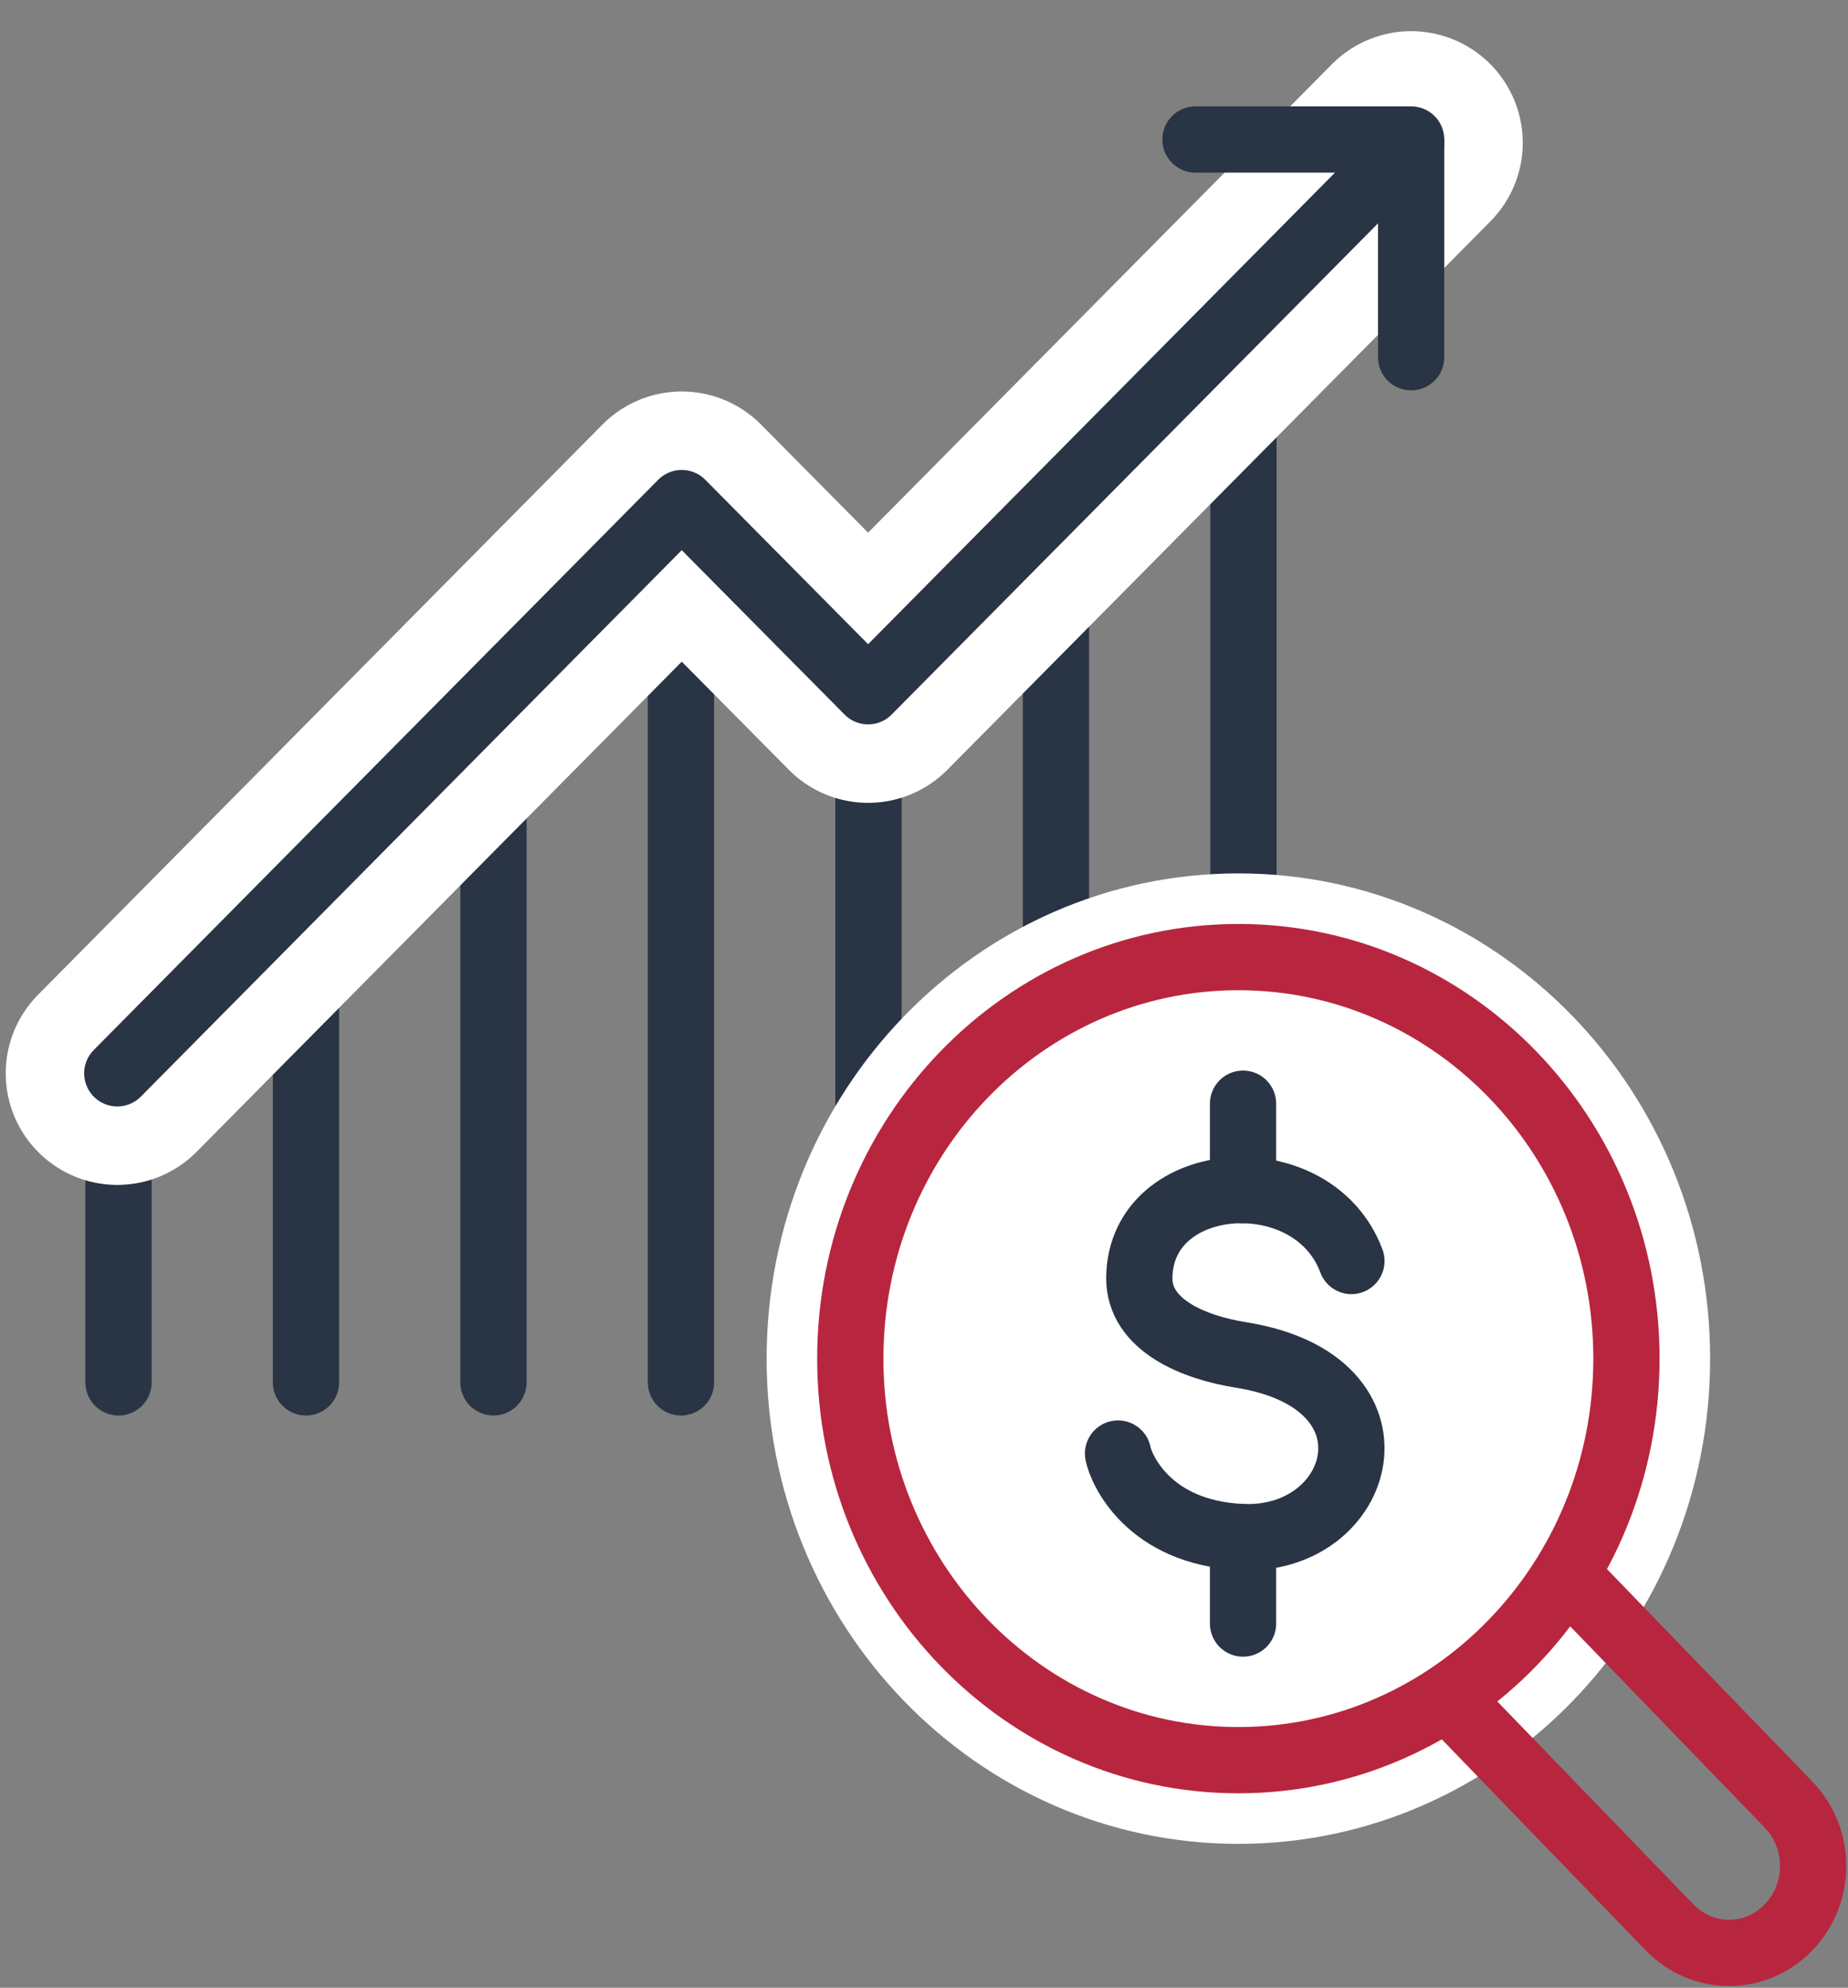
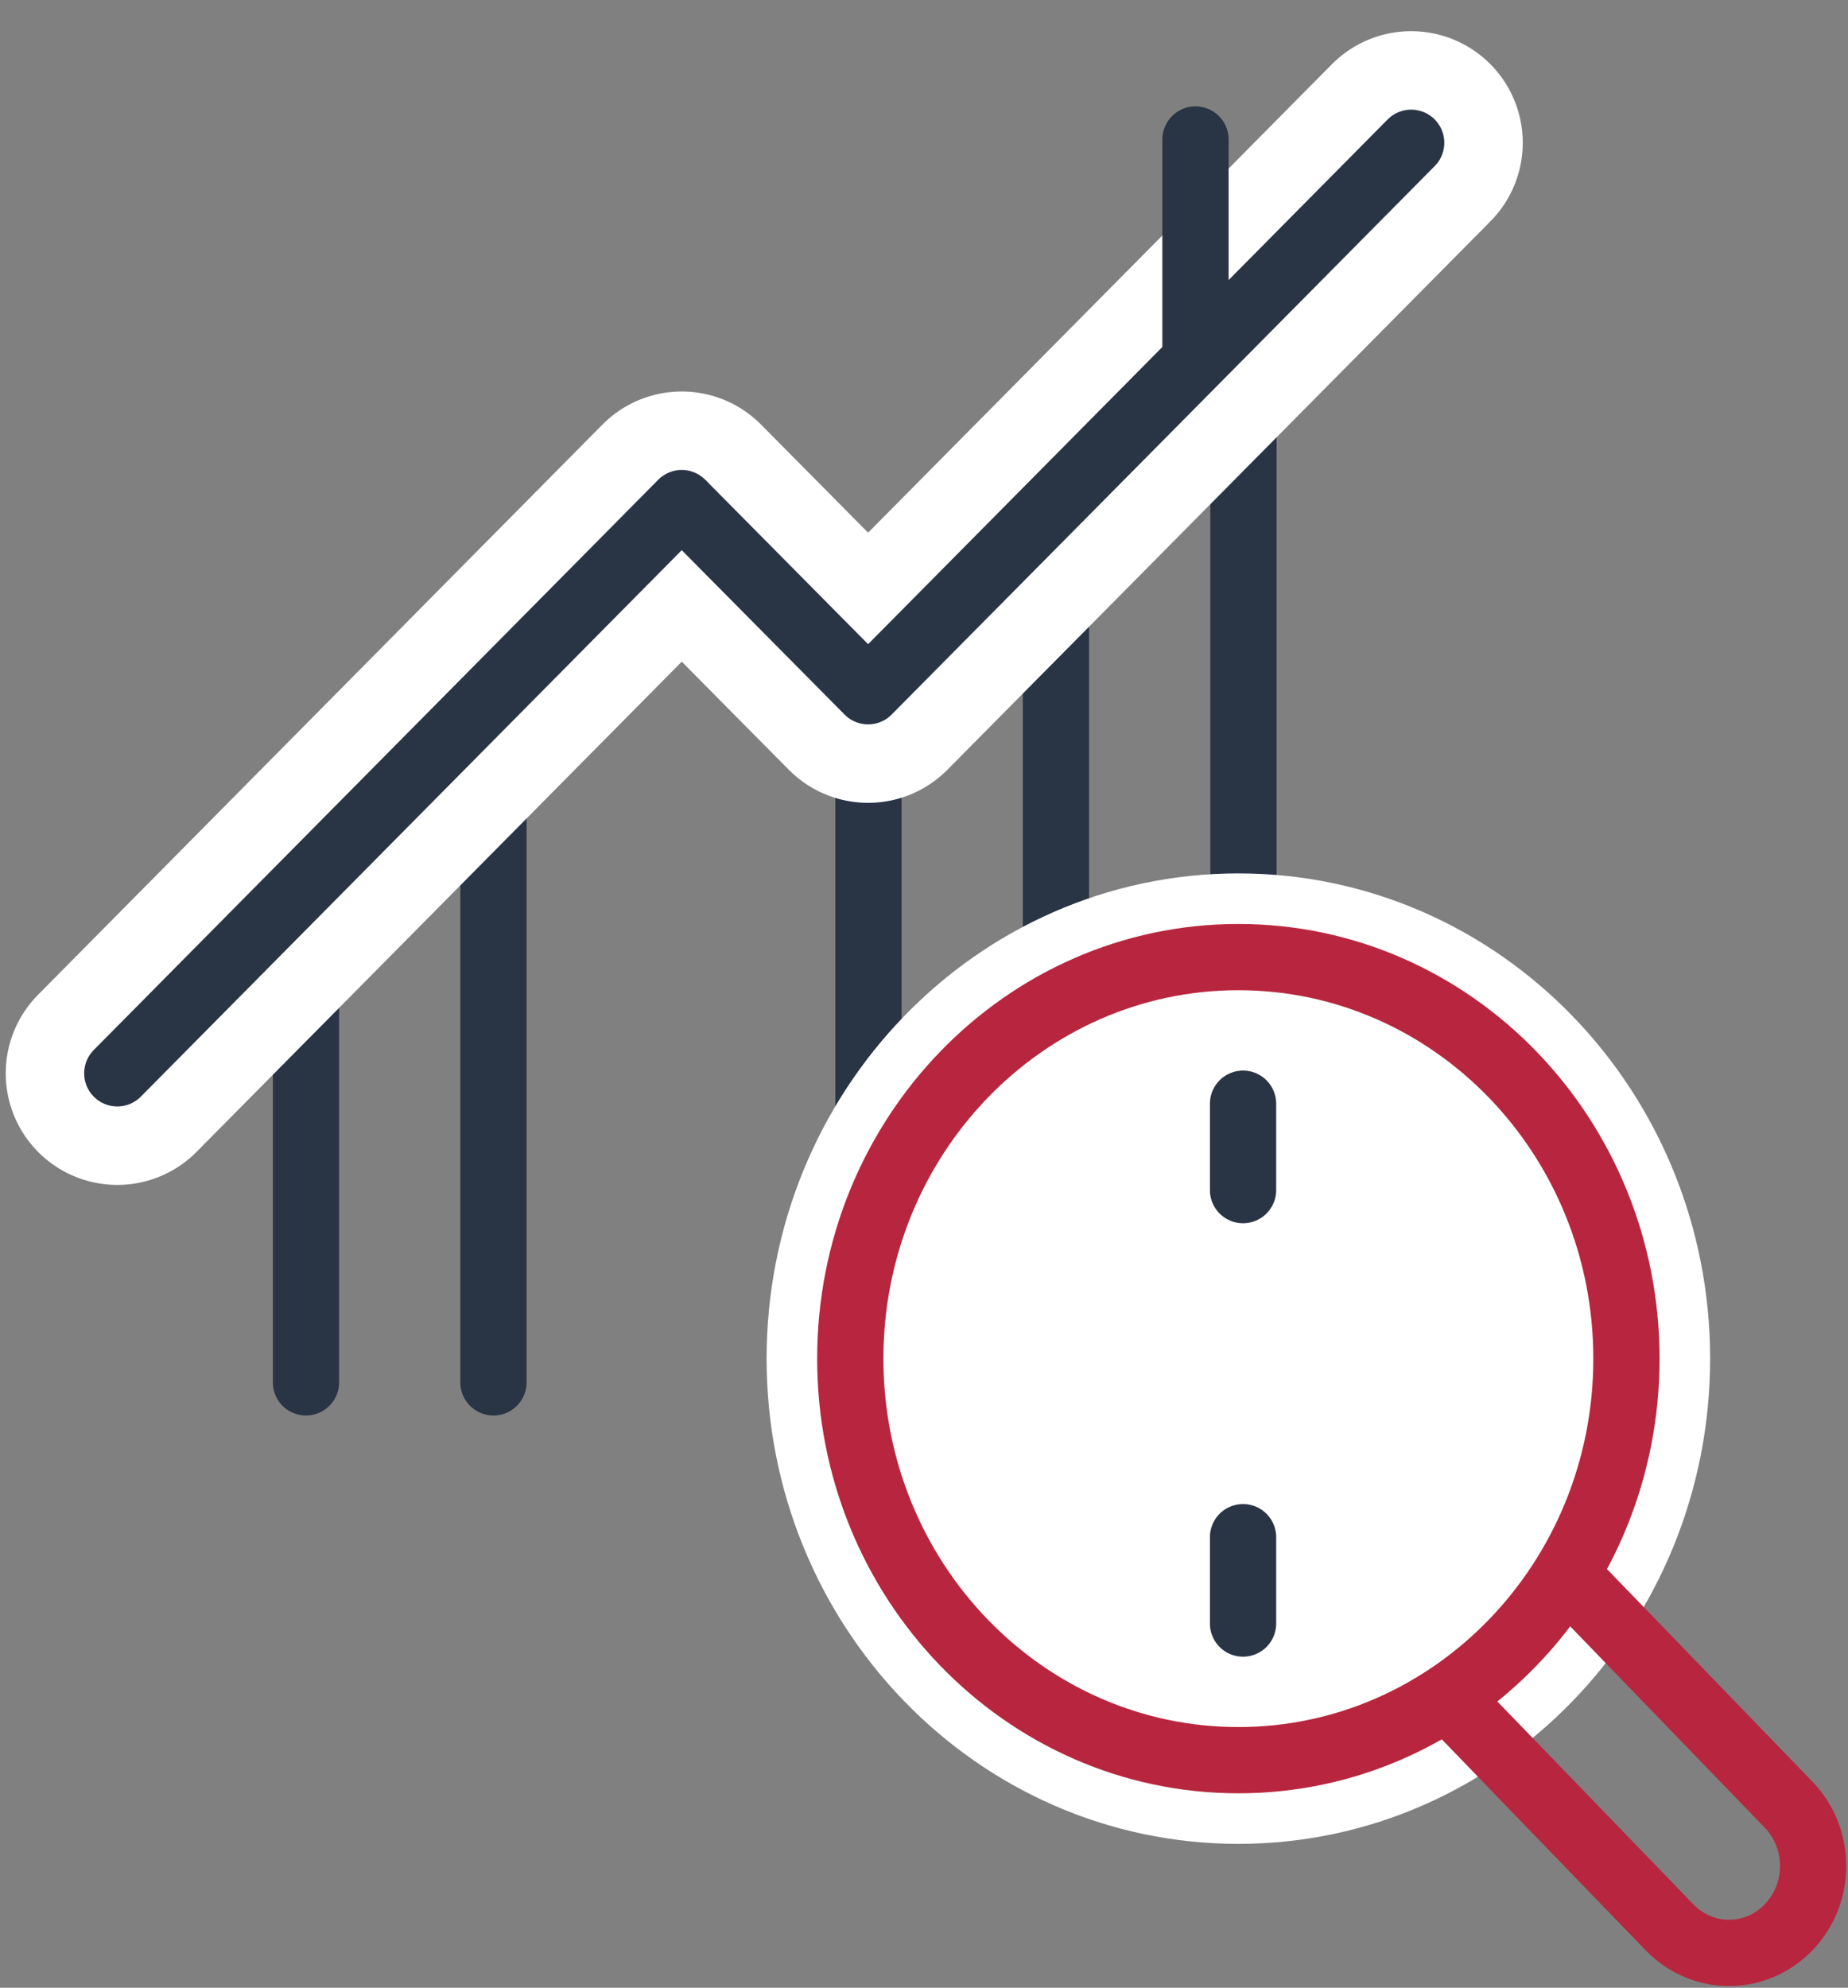
<svg xmlns="http://www.w3.org/2000/svg" width="53" height="57" viewBox="0 0 53 57" fill="none">
  <rect x="0" y="0" width="53" height="57" fill="#808080" stroke="none" />
-   <path d="M3.399 39.641V30.779" stroke="#293444" stroke-width="1.9" stroke-linecap="round" stroke-linejoin="round" />
  <path d="M8.775 39.64V25.311" stroke="#293444" stroke-width="1.9" stroke-linecap="round" stroke-linejoin="round" />
  <path d="M14.152 39.64V19.88" stroke="#293444" stroke-width="1.9" stroke-linecap="round" stroke-linejoin="round" />
-   <path d="M19.53 39.641V14.426" stroke="#293444" stroke-width="1.9" stroke-linecap="round" stroke-linejoin="round" />
  <path d="M24.907 39.641V19.89" stroke="#293444" stroke-width="1.9" stroke-linecap="round" stroke-linejoin="round" />
  <path d="M30.284 39.641V14.381" stroke="#293444" stroke-width="1.9" stroke-linecap="round" stroke-linejoin="round" />
  <path d="M35.662 8.951V39.641" stroke="#293444" stroke-width="1.9" stroke-linecap="round" stroke-linejoin="round" />
  <path d="M3.364 30.778L19.552 14.426L24.897 19.822L40.472 4.094" stroke="white" stroke-width="6.4" stroke-linecap="round" stroke-linejoin="round" />
  <path d="M3.364 30.778L19.552 14.426L24.897 19.822L40.472 4.094" stroke="#293444" stroke-width="1.9" stroke-linecap="round" stroke-linejoin="round" />
-   <path d="M34.286 4H40.471V10.243" stroke="#293444" stroke-width="1.9" stroke-linecap="round" stroke-linejoin="round" />
+   <path d="M34.286 4V10.243" stroke="#293444" stroke-width="1.9" stroke-linecap="round" stroke-linejoin="round" />
  <path fill-rule="evenodd" clip-rule="evenodd" d="M46.646 38.96C46.646 45.319 41.663 50.474 35.516 50.474C29.369 50.474 24.386 45.319 24.386 38.96C24.386 32.6 29.369 27.445 35.516 27.445C41.663 27.445 46.646 32.6 46.646 38.96" fill="white" />
  <path fill-rule="evenodd" clip-rule="evenodd" d="M46.646 38.96C46.646 45.319 41.663 50.474 35.516 50.474C29.369 50.474 24.386 45.319 24.386 38.96C24.386 32.6 29.369 27.445 35.516 27.445C41.663 27.445 46.646 32.6 46.646 38.96Z" stroke="white" stroke-width="4.8" stroke-linecap="round" stroke-linejoin="round" />
  <path fill-rule="evenodd" clip-rule="evenodd" d="M46.646 38.96C46.646 45.319 41.663 50.474 35.516 50.474C29.369 50.474 24.386 45.319 24.386 38.96C24.386 32.6 29.369 27.445 35.516 27.445C41.663 27.445 46.646 32.6 46.646 38.96Z" stroke="#B7263E" stroke-width="1.9" stroke-linecap="round" stroke-linejoin="round" />
-   <path d="M38.758 36.16C37.661 33.208 32.712 33.559 32.675 36.633C32.658 38.008 34.256 38.642 35.592 38.854C40.458 39.63 39.114 44.25 35.592 44.075C32.919 43.942 32.148 42.117 32.065 41.681" stroke="#293444" stroke-width="1.9" stroke-linecap="round" stroke-linejoin="round" />
  <path d="M35.65 31.649V34.127" stroke="#293444" stroke-width="1.9" stroke-linecap="round" stroke-linejoin="round" />
  <path d="M35.65 44.079V46.556" stroke="#293444" stroke-width="1.9" stroke-linecap="round" stroke-linejoin="round" />
  <path d="M41.578 48.745L47.885 55.27C48.827 56.244 50.353 56.244 51.293 55.27C52.236 54.298 52.236 52.718 51.293 51.746L44.985 45.22" stroke="#B7263E" stroke-width="1.9" stroke-linecap="round" stroke-linejoin="round" />
</svg>